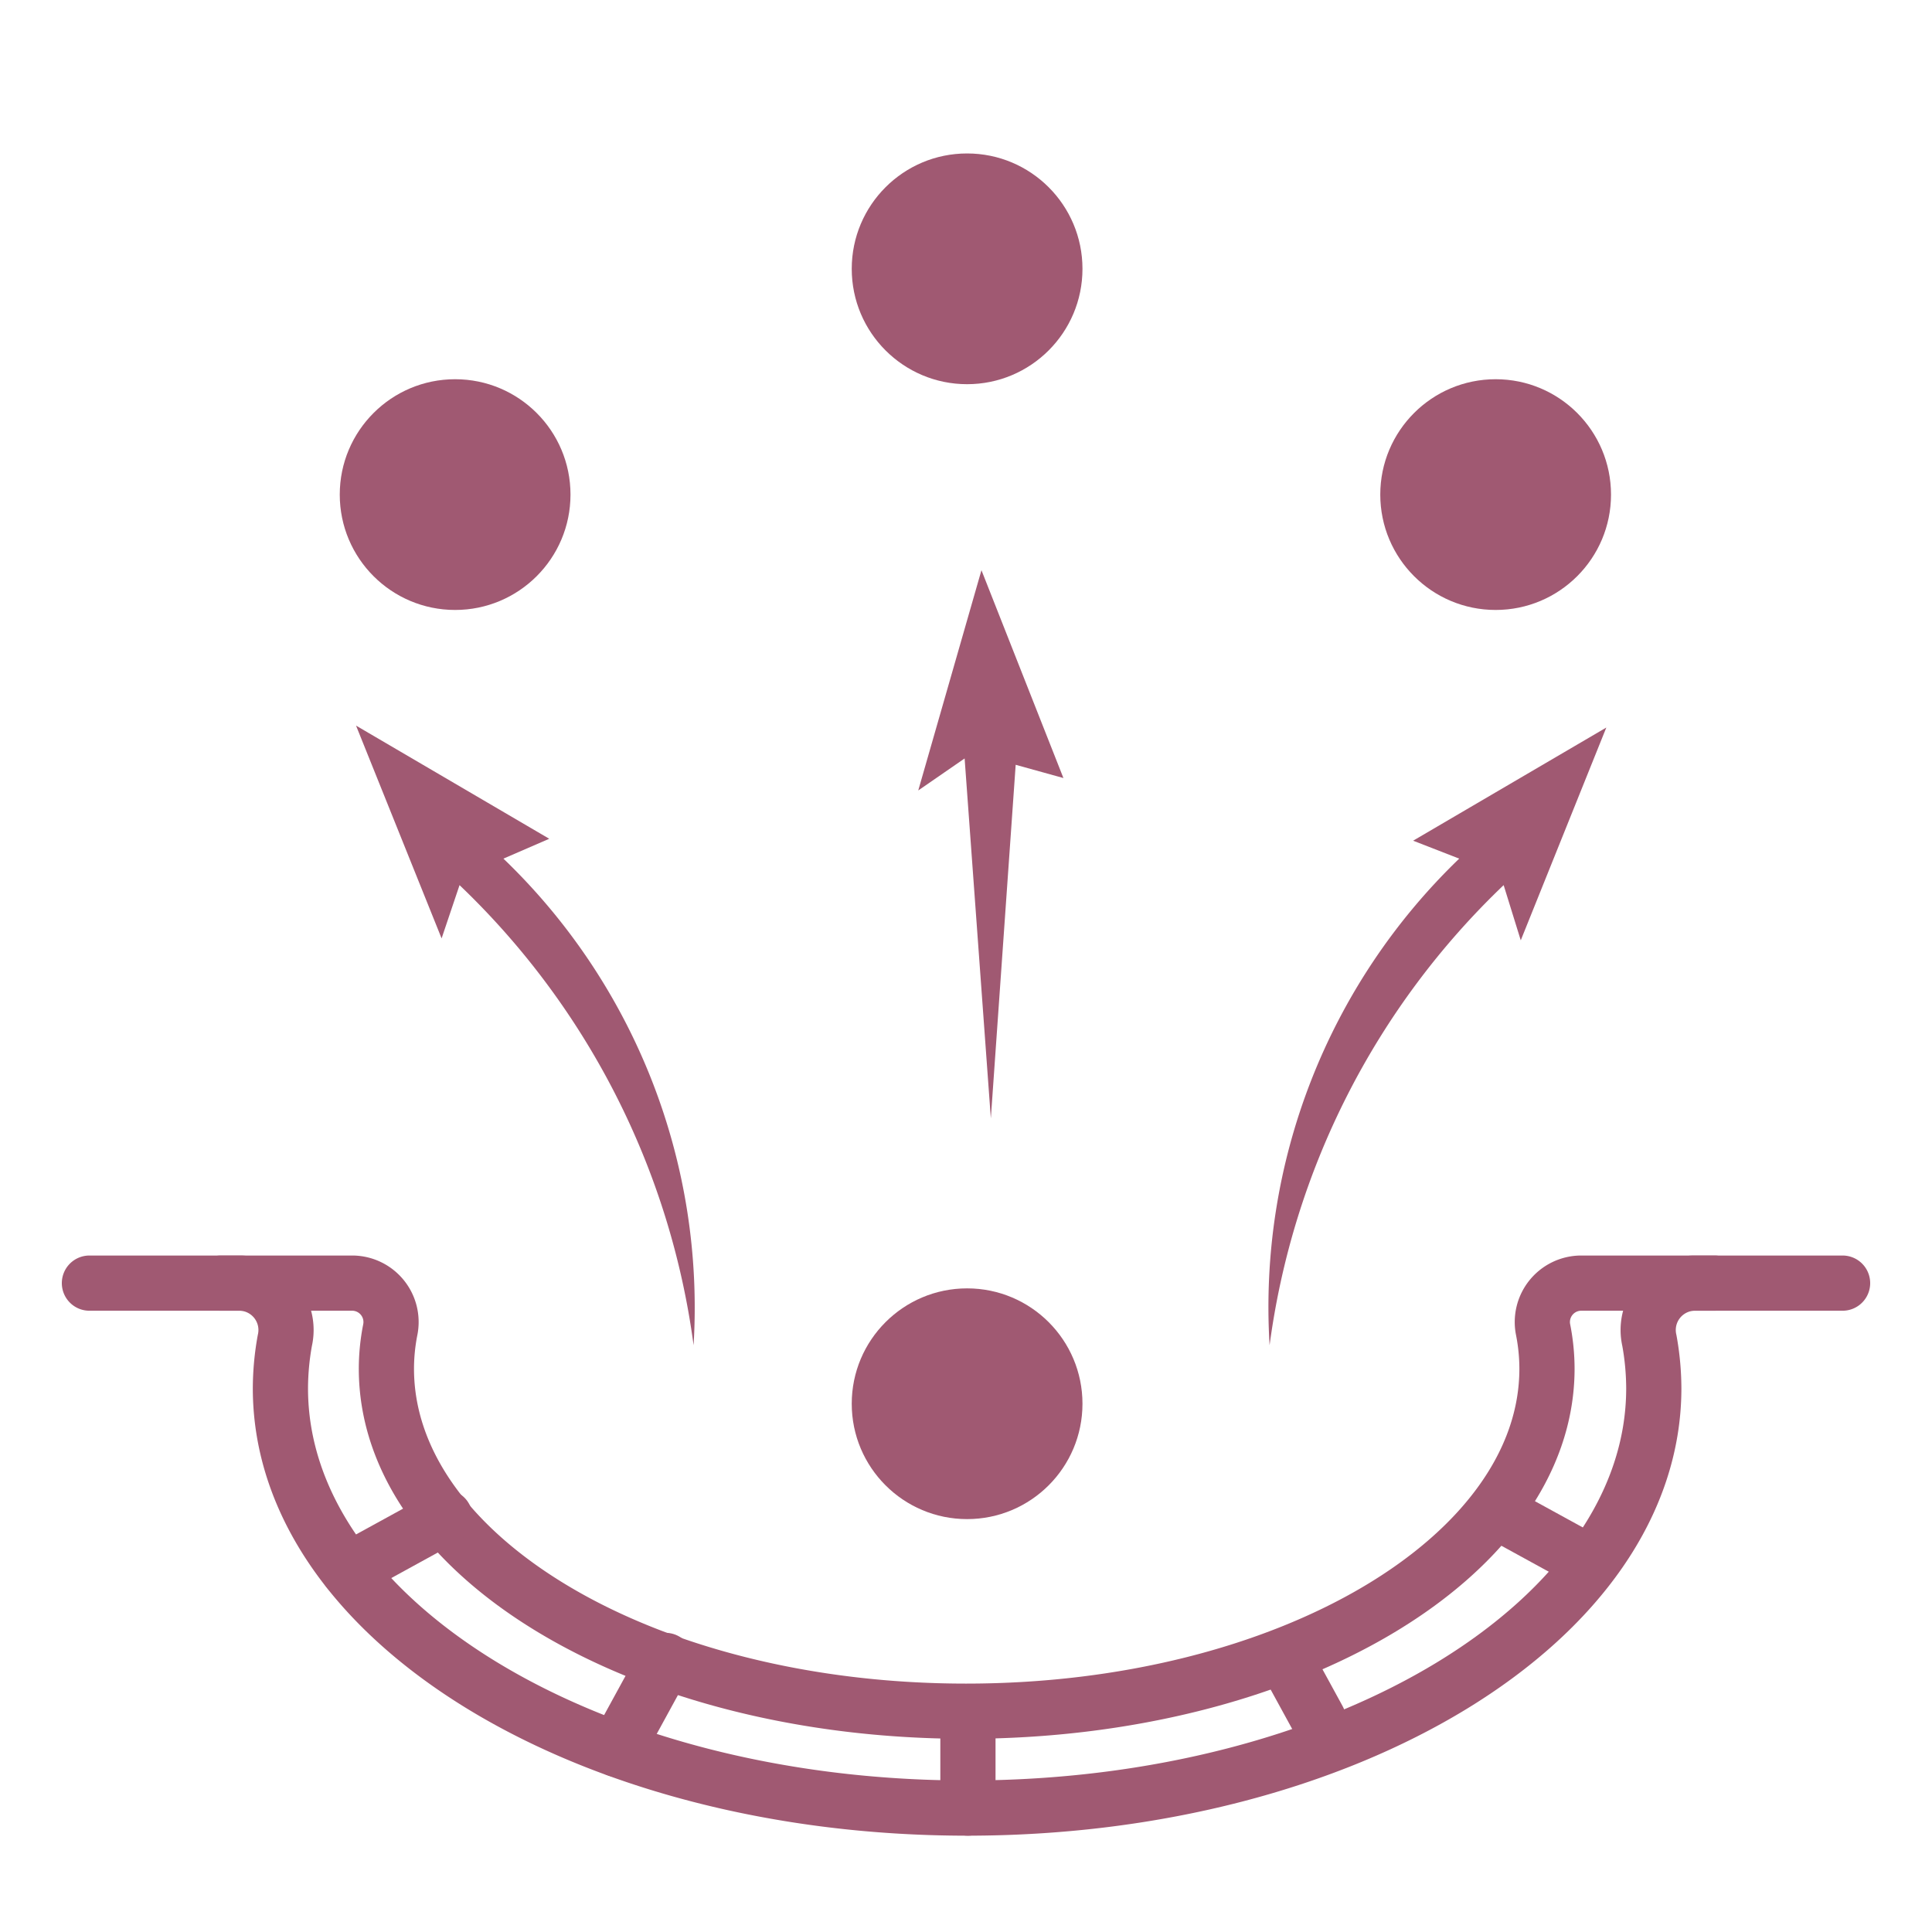
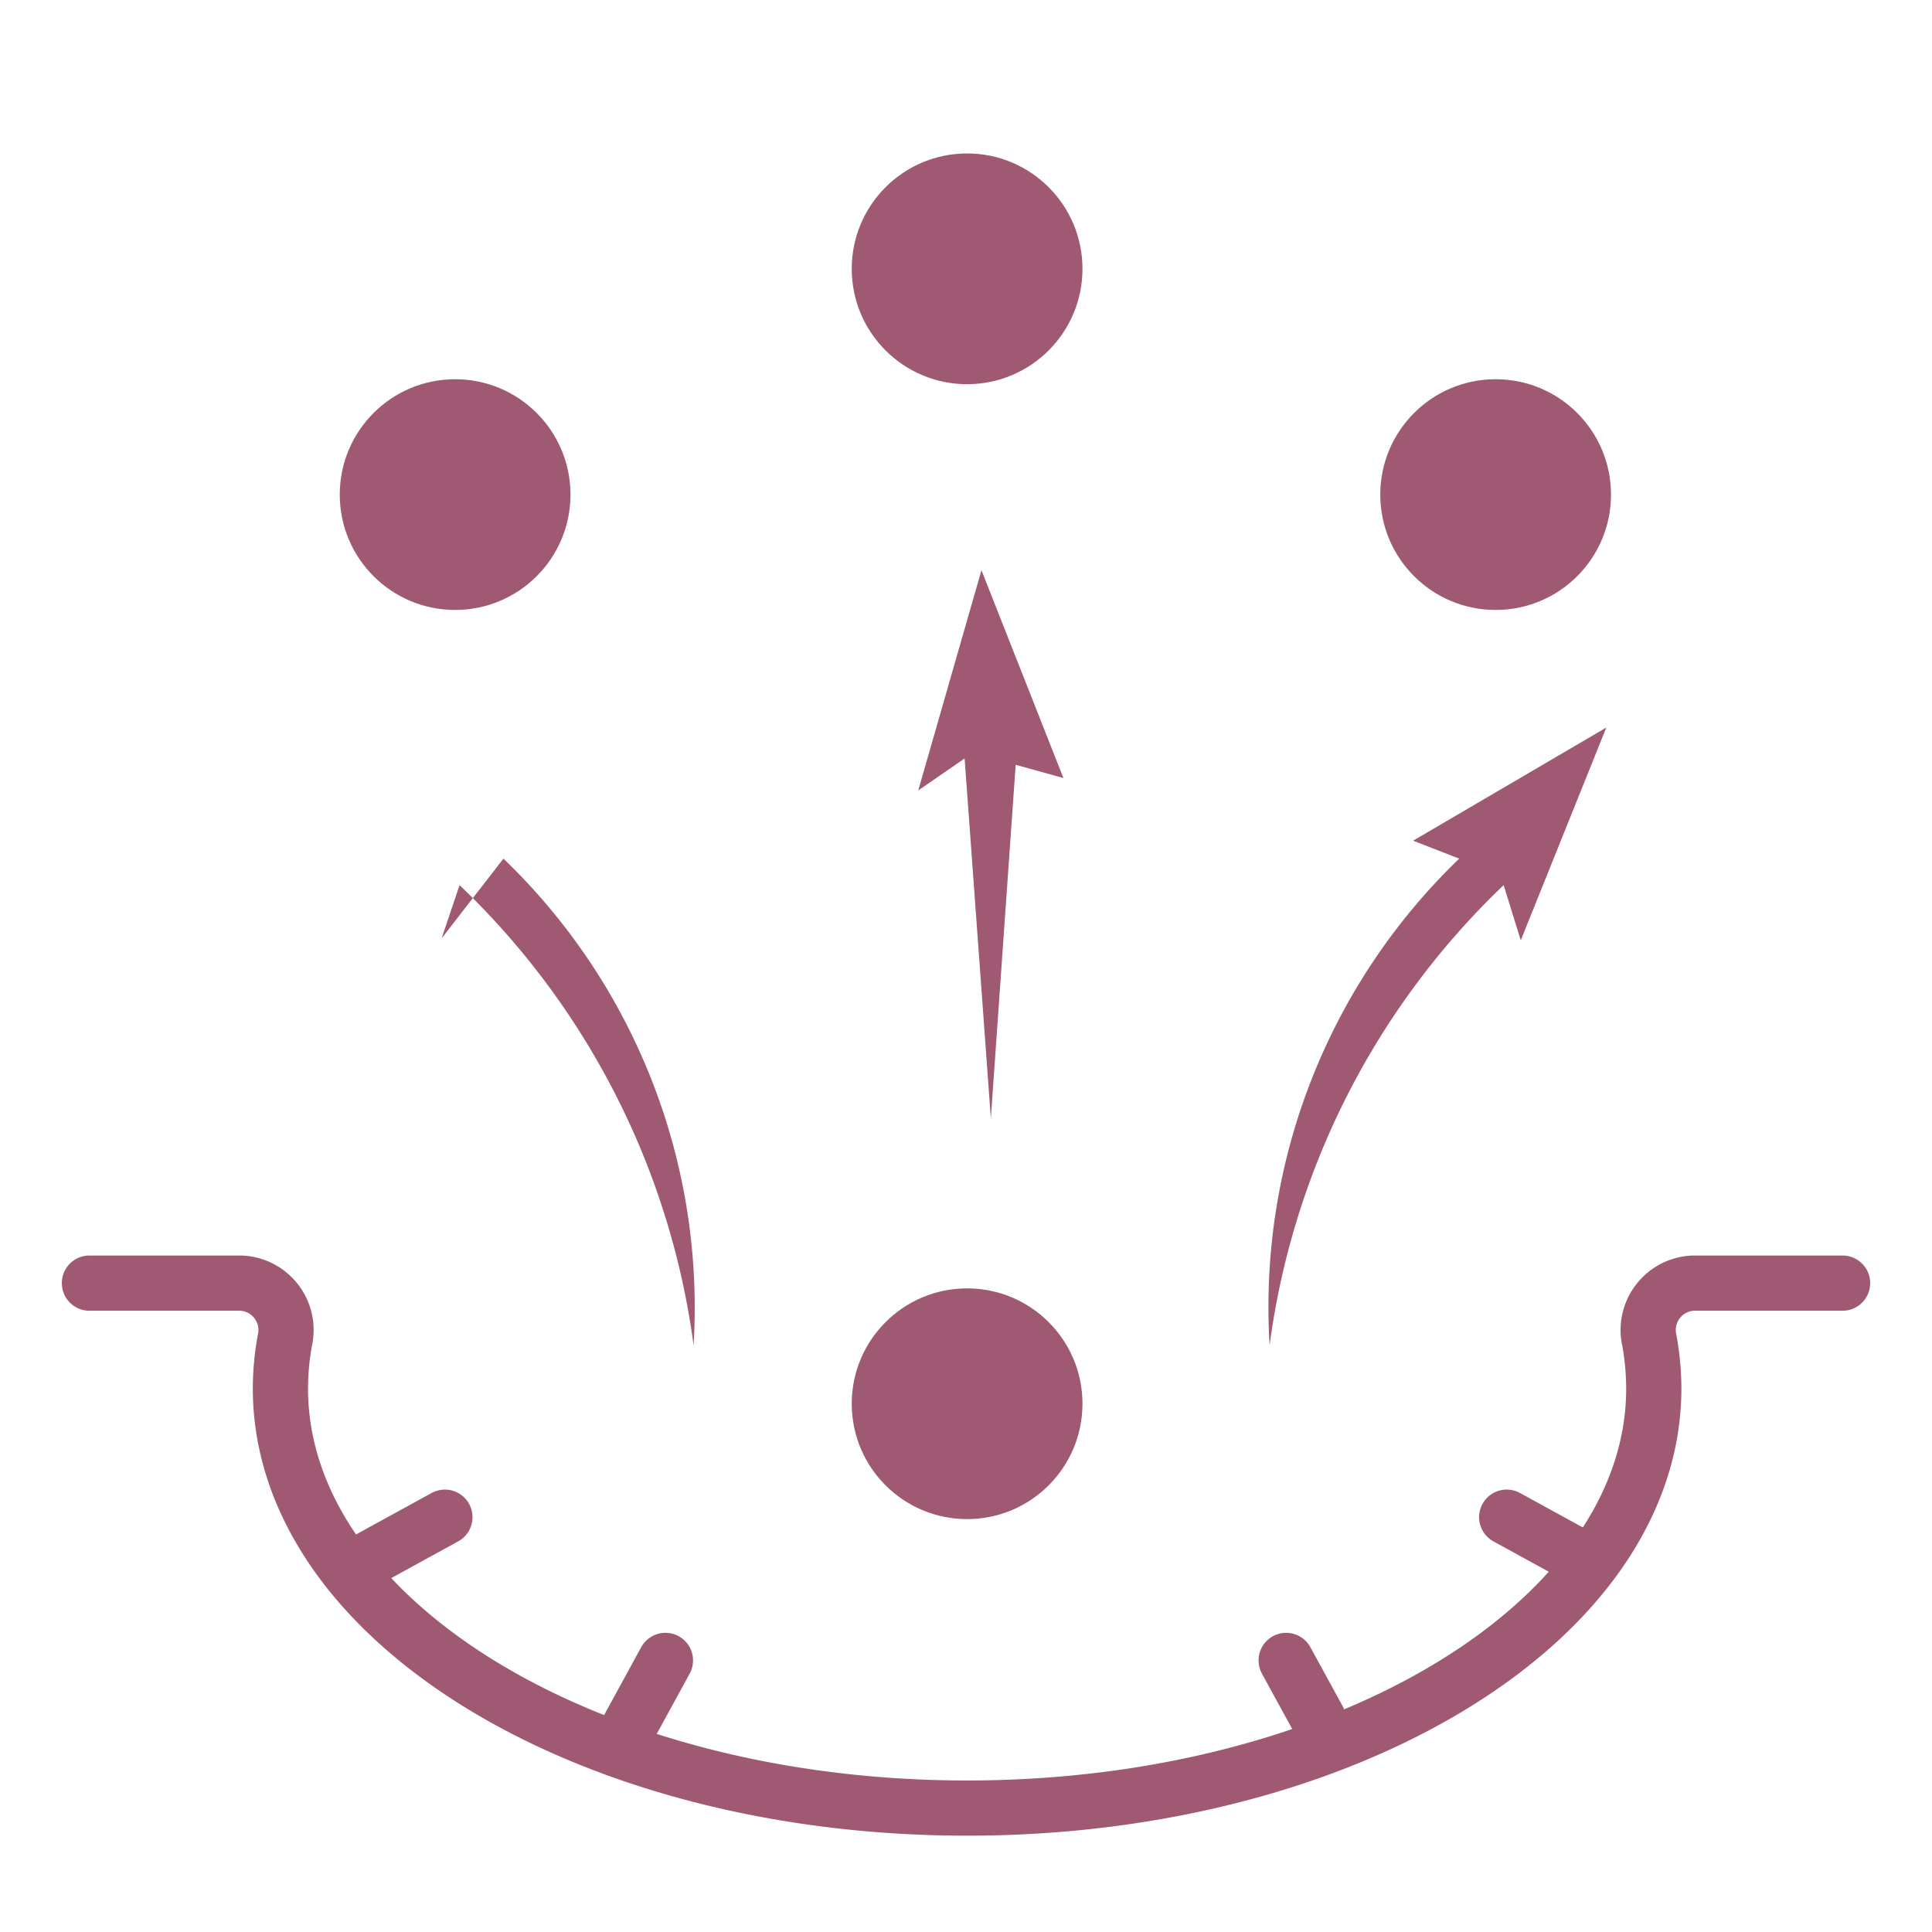
<svg xmlns="http://www.w3.org/2000/svg" id="Layer_1" data-name="Layer 1" viewBox="0 0 70 70">
  <defs>
    <style>.cls-1{fill:#fff;}.cls-2{fill:#a05972;}.cls-3{fill:none;stroke:#a05972;stroke-linecap:round;stroke-linejoin:round;stroke-width:2px;}</style>
  </defs>
  <rect class="cls-1" width="70" height="70" />
  <circle class="cls-2" cx="35.04" cy="50.86" r="4.18" />
-   <path class="cls-2" d="M18.24,31.11a22.55,22.55,0,0,1,6.89,17.63,28.18,28.18,0,0,0-8.48-16.67L16,34l-3.1-7.71,7,4.1Z" />
+   <path class="cls-2" d="M18.24,31.11a22.55,22.55,0,0,1,6.89,17.63,28.18,28.18,0,0,0-8.48-16.67L16,34Z" />
  <path class="cls-2" d="M52.87,31.11A22.55,22.55,0,0,0,46,48.74a28.18,28.18,0,0,1,8.48-16.67l.62,2,3.1-7.71-7,4.1Z" />
  <polygon class="cls-2" points="36.8 27.71 38.53 28.19 35.56 20.66 33.27 28.64 34.95 27.48 35.9 40.52 36.8 27.71" />
  <circle class="cls-2" cx="35.04" cy="9.74" r="4.18" />
  <circle class="cls-2" cx="16.49" cy="17.92" r="4.18" />
  <circle class="cls-2" cx="54.19" cy="17.92" r="4.18" />
-   <path class="cls-3" d="M62.12,46.49H57.27a1.41,1.41,0,0,0-1.36,1.69,7.33,7.33,0,0,1,.14,1.41C56.05,56.42,46.64,62,35,62S14,56.42,14,49.59a7.33,7.33,0,0,1,.14-1.41,1.41,1.41,0,0,0-1.36-1.69H8" />
  <path class="cls-3" d="M3.24,46.49H8.72a1.7,1.7,0,0,1,1.6,2.08,9.85,9.85,0,0,0-.16,1.73c0,8.4,11.14,15.21,24.88,15.21S59.92,58.7,59.92,50.3a9.85,9.85,0,0,0-.16-1.73,1.7,1.7,0,0,1,1.6-2.08h5.4" />
  <line class="cls-3" x1="12.62" y1="56.89" x2="16.12" y2="54.97" />
  <line class="cls-3" x1="22.35" y1="63.38" x2="24.11" y2="60.16" />
-   <line class="cls-3" x1="35.07" y1="62.3" x2="35.07" y2="65.51" />
  <line class="cls-3" x1="57.18" y1="56.39" x2="54.59" y2="54.97" />
  <line class="cls-3" x1="47.77" y1="62.3" x2="46.6" y2="60.16" />
</svg>